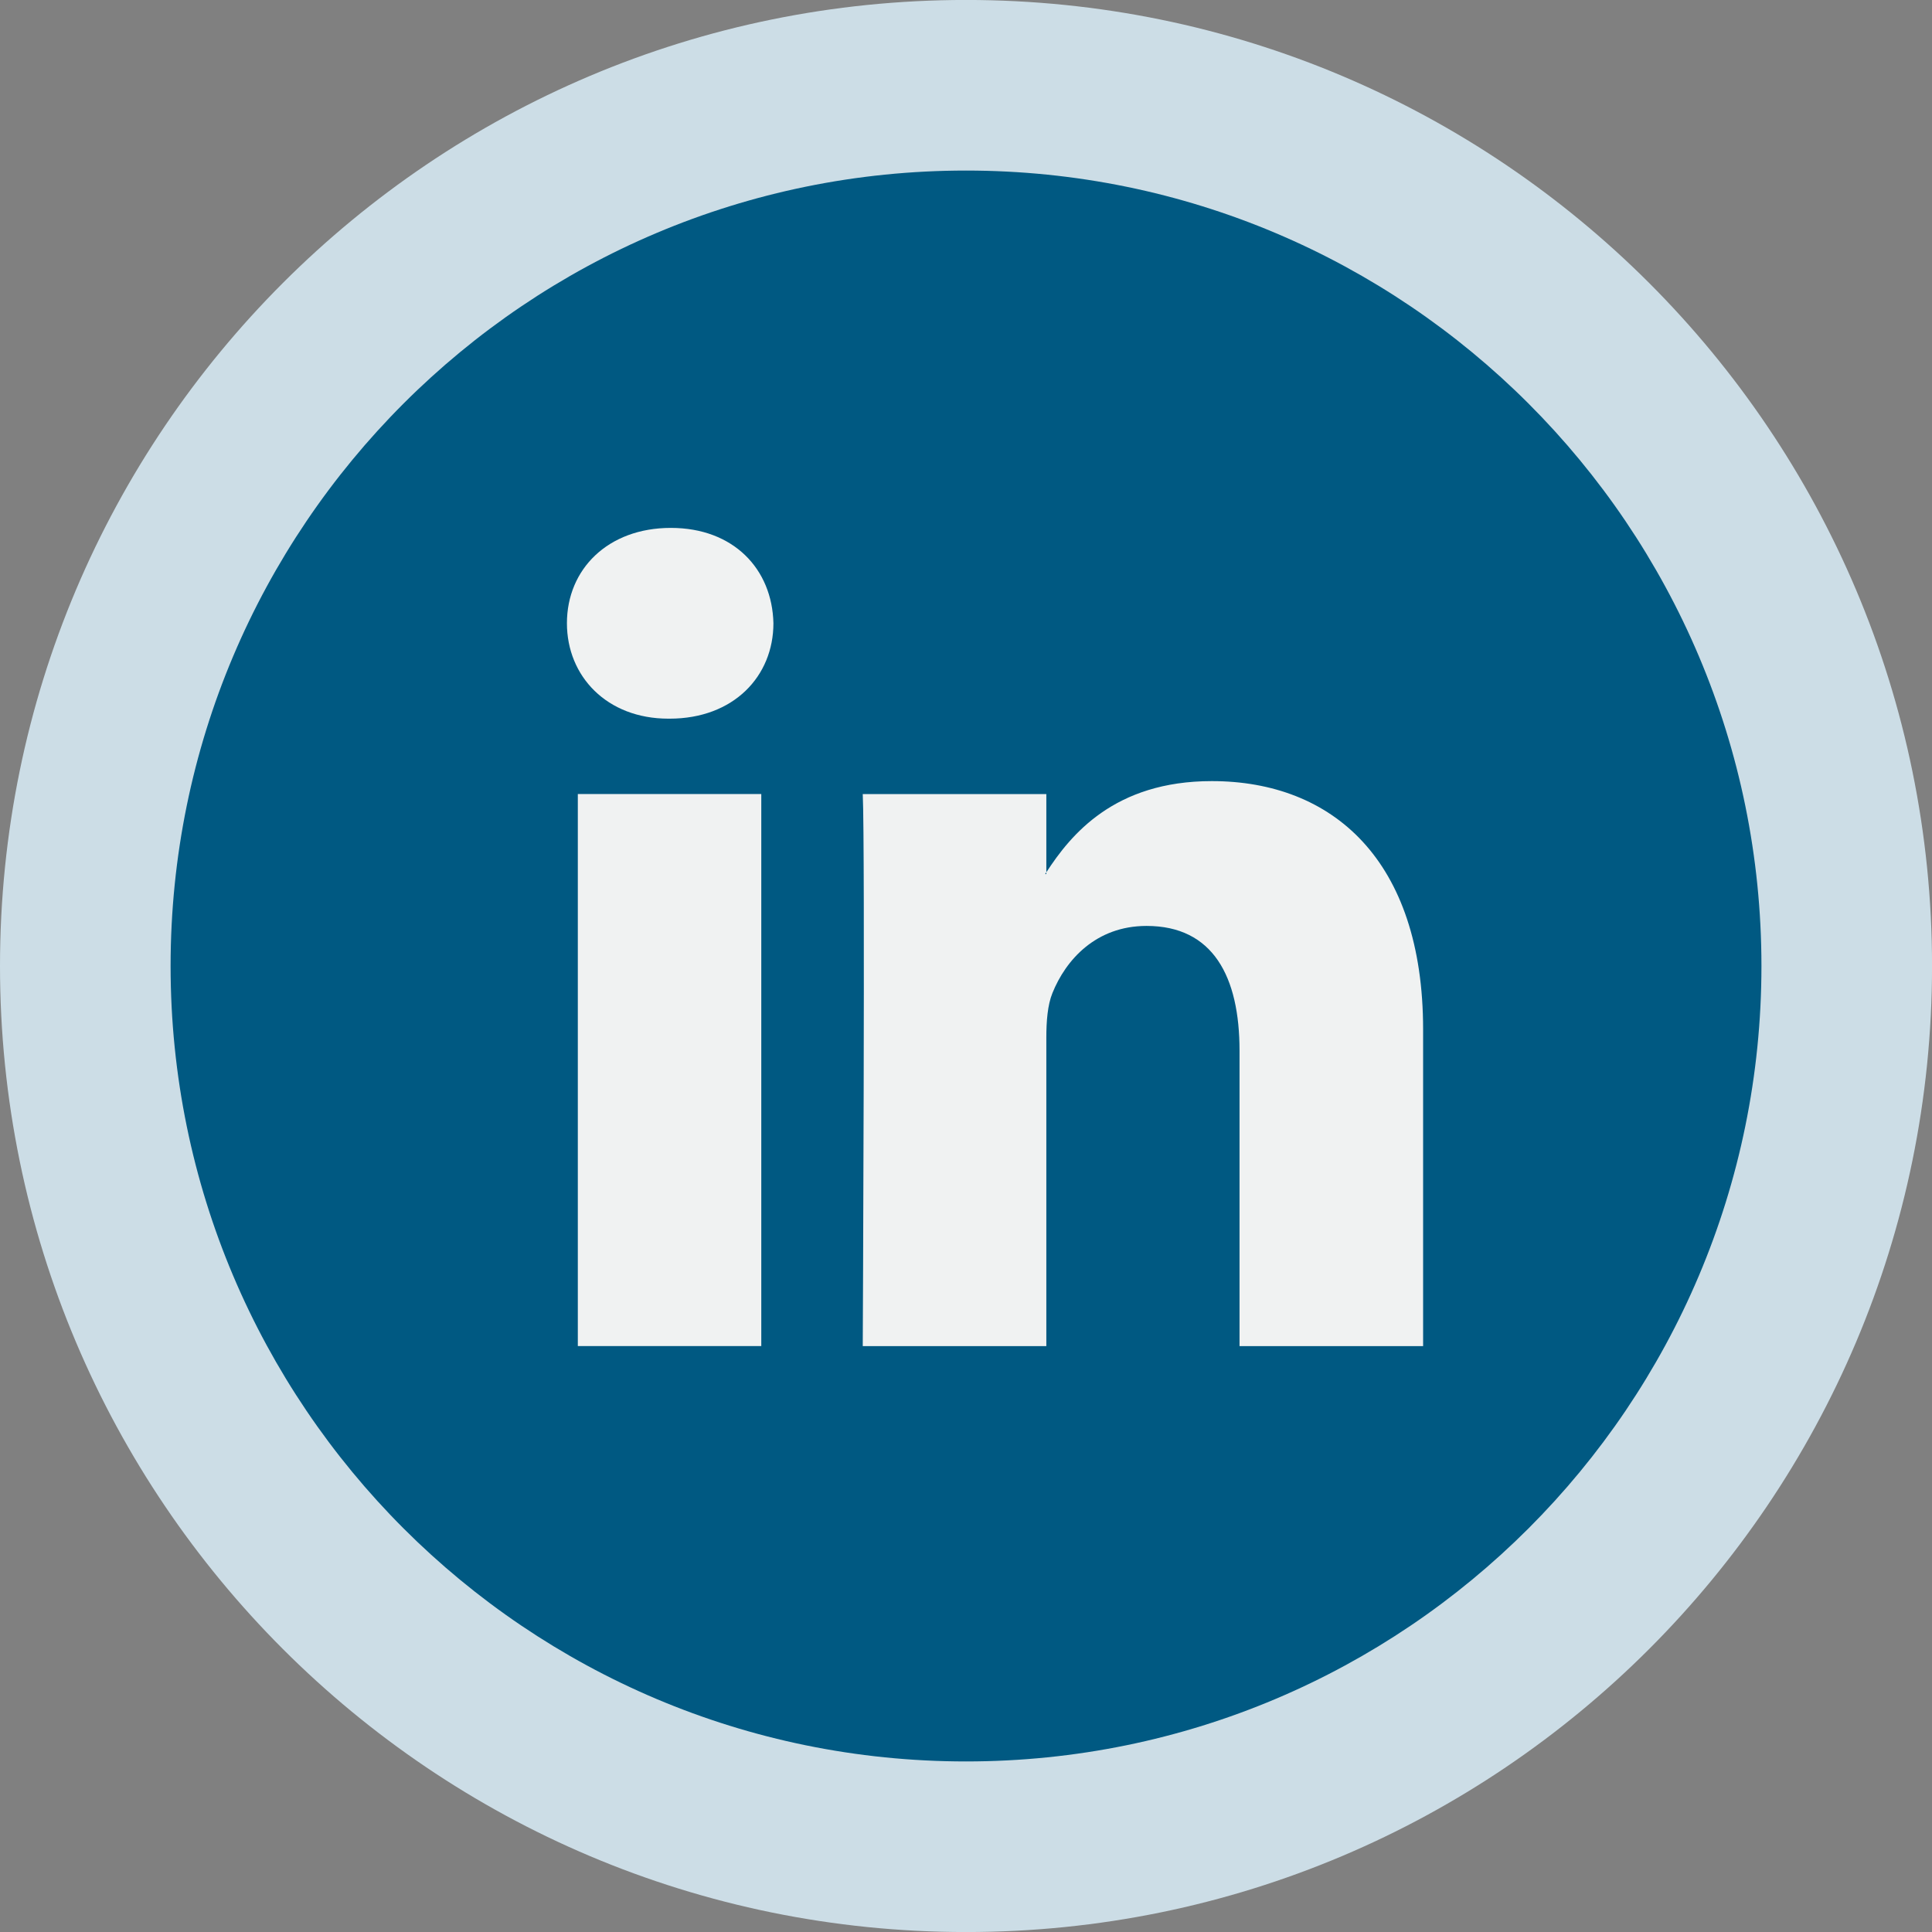
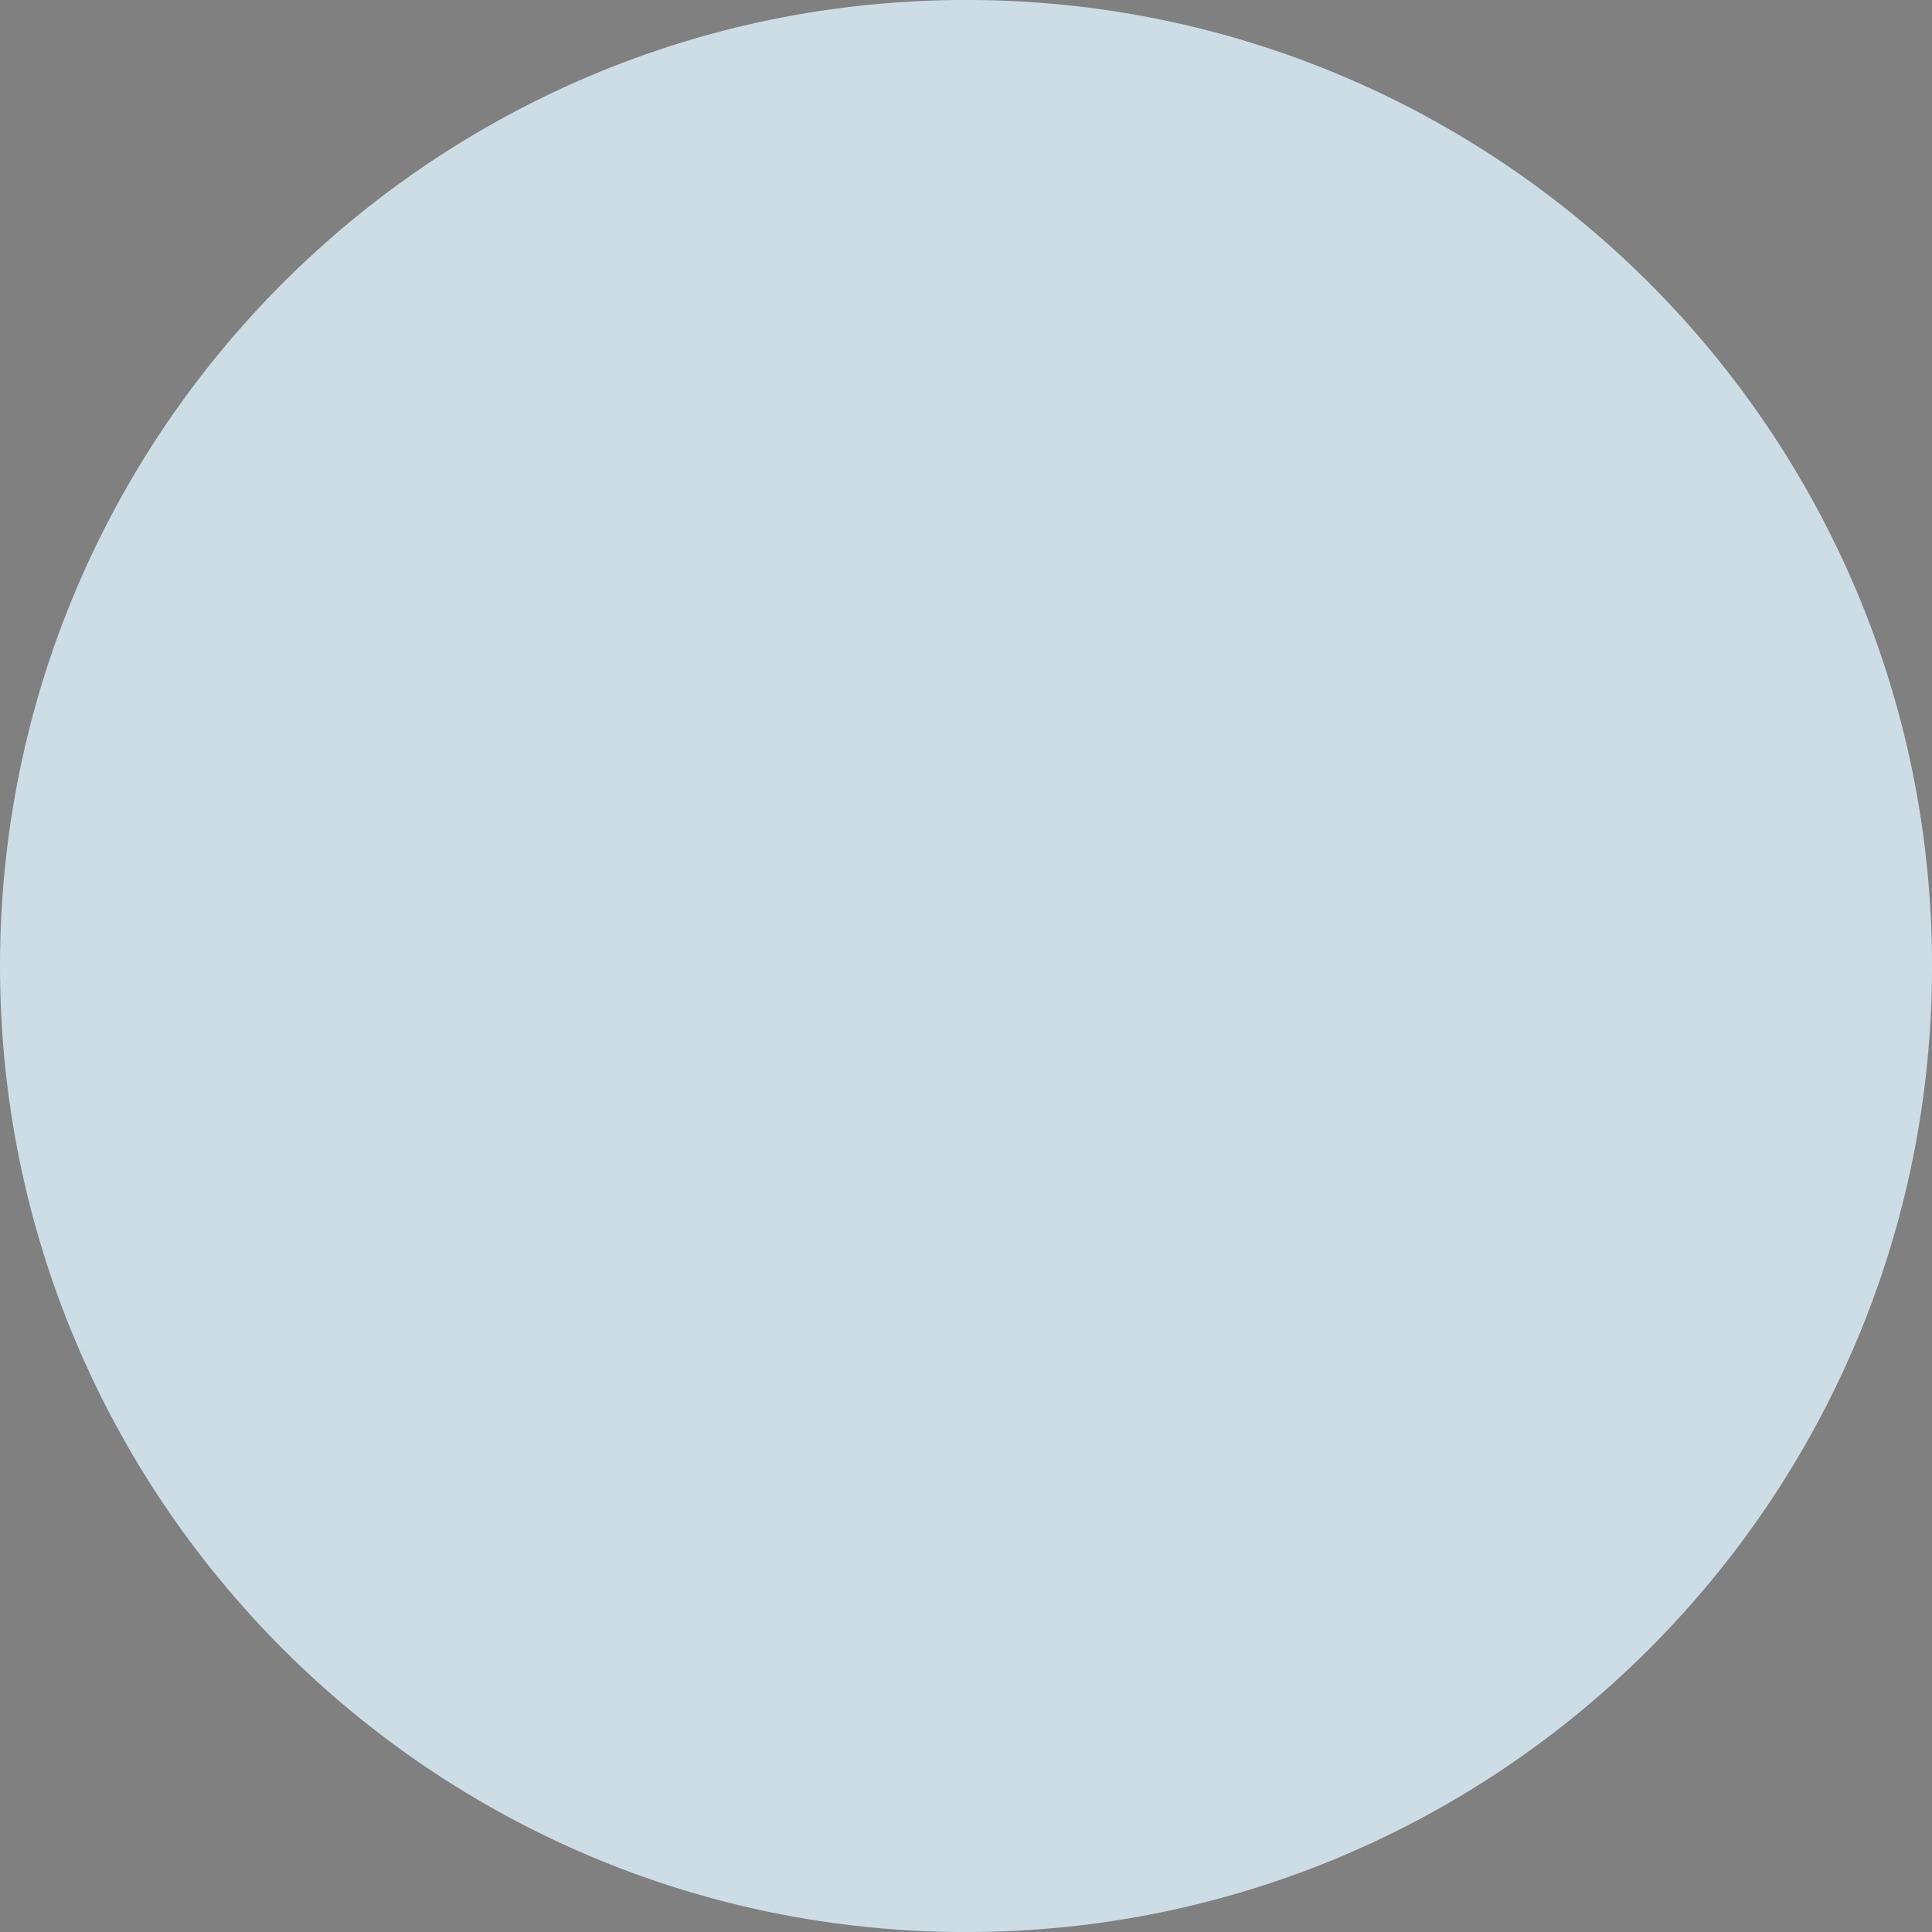
<svg xmlns="http://www.w3.org/2000/svg" xml:space="preserve" width="50px" height="50px" style="shape-rendering:geometricPrecision; text-rendering:geometricPrecision; image-rendering:optimizeQuality; fill-rule:evenodd; clip-rule:evenodd" viewBox="0 0 50 50" version="1.1">
  <rect x="0" y="0" width="50" height="50" fill="#808080" stroke="none" />
  <defs>
    <style type="text/css">
   
    .fil0 {fill:none}
    .fil2 {fill:#005982;fill-rule:nonzero}
    .fil1 {fill:#CCDDE6;fill-rule:nonzero}
    .fil3 {fill:#F0F2F2;fill-rule:nonzero}
   
  </style>
  </defs>
  <g id="Layer_x0020_1">
    <rect class="fil0" width="50" height="50" />
    <g id="_398446376">
      <path id="_413622376" class="fil1" d="M-0 25c0,-13.807 11.193,-25.001 25,-25.001 13.807,0 25.001,11.194 25.001,25.001 0,13.807 -11.194,25.001 -25.001,25.001 -13.807,0 -25,-11.194 -25,-25.001z" />
      <g>
-         <path id="_398445848" class="fil2" d="M4.415 25c0,-11.37 9.216,-20.586 20.585,-20.586 11.37,0 20.586,9.216 20.586,20.586 0,11.368 -9.216,20.586 -20.586,20.586 -11.368,0 -20.585,-9.218 -20.585,-20.586z" />
        <g>
-           <path id="_413594200" class="fil3" d="M36.83 26.643l0 8.194 -4.751 0 0 -7.644c0,-1.919 -0.685,-3.23 -2.406,-3.23 -1.312,0 -2.092,0.882 -2.436,1.737 -0.125,0.305 -0.158,0.729 -0.158,1.158l0 7.98 -4.751 0c0,0 0.064,-12.948 0,-14.287l4.751 0 0 2.024c-0.009,0.015 -0.022,0.031 -0.031,0.046l0.031 0 0 -0.046c0.632,-0.972 1.758,-2.36 4.282,-2.36 3.125,0 5.469,2.041 5.469,6.429zm-19.47 -12.981l0 0c-1.625,0 -2.688,1.067 -2.688,2.467 0,1.372 1.032,2.47 2.626,2.47l0.031 0c1.657,0 2.687,-1.097 2.687,-2.47 -0.032,-1.401 -1.03,-2.467 -2.655,-2.467zm-2.406 21.174l0 0 4.748 0 0 -14.287 -4.748 0 0 14.287z" />
-         </g>
+           </g>
      </g>
    </g>
  </g>
</svg>